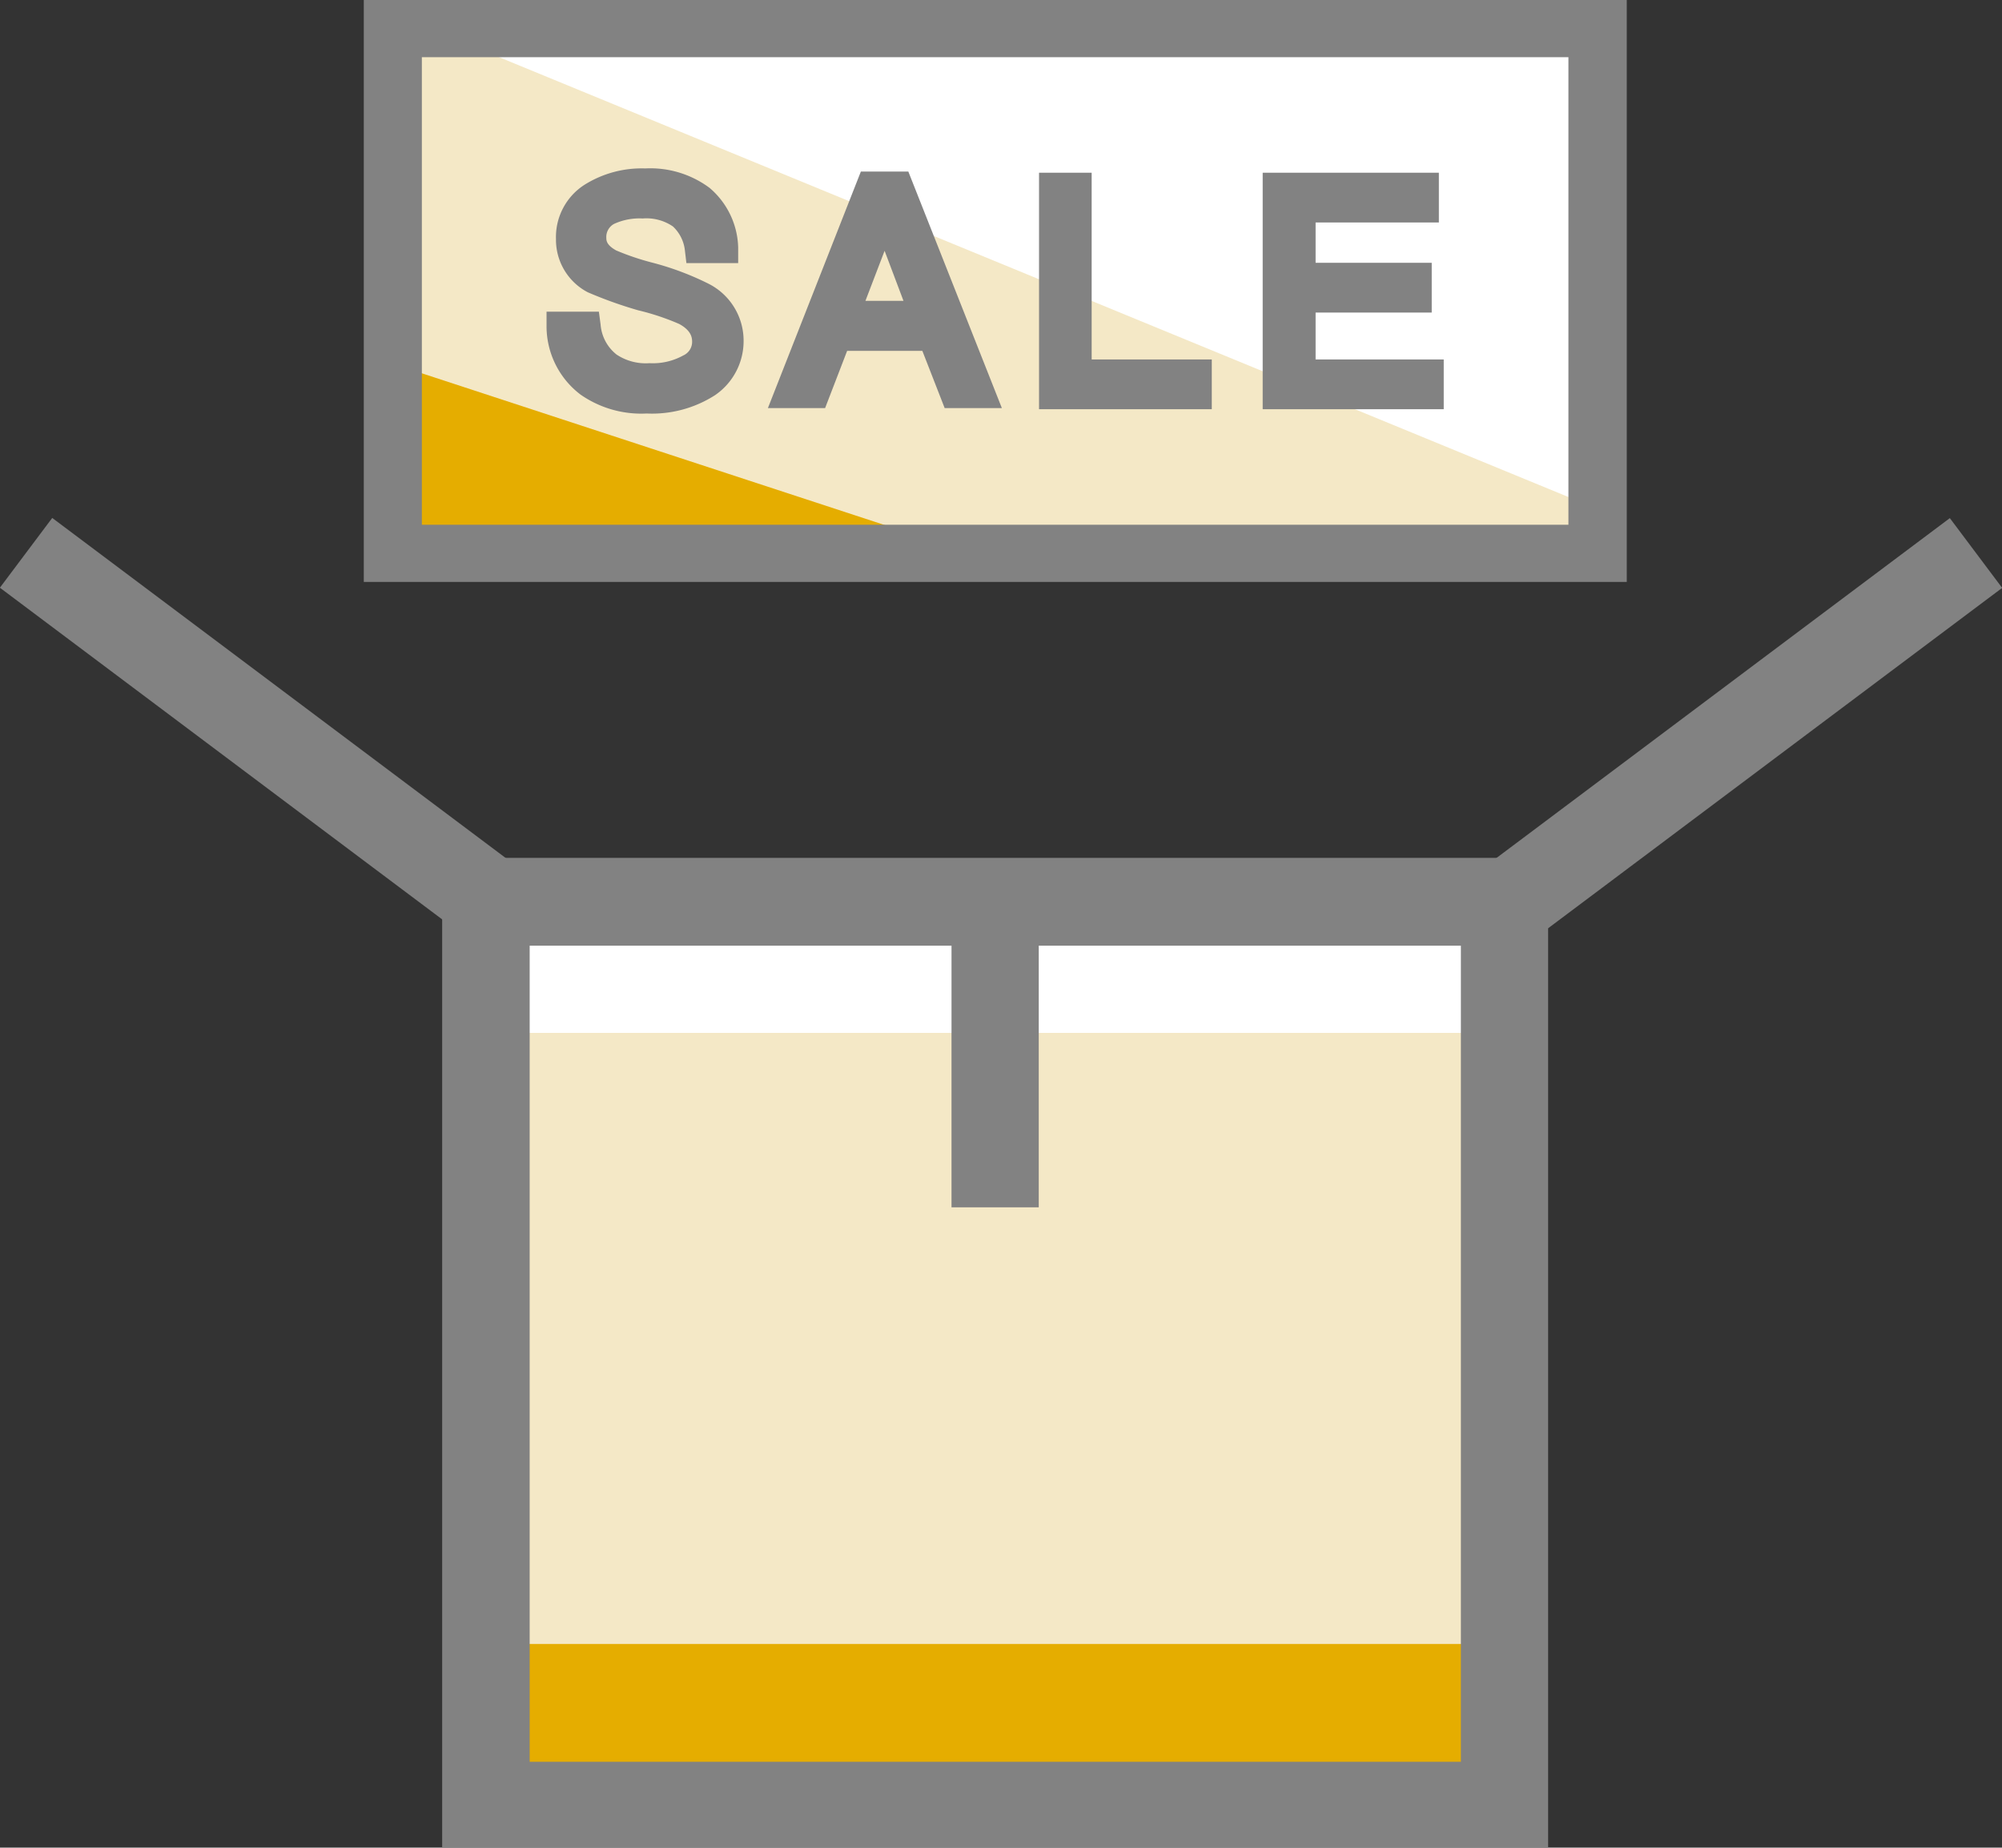
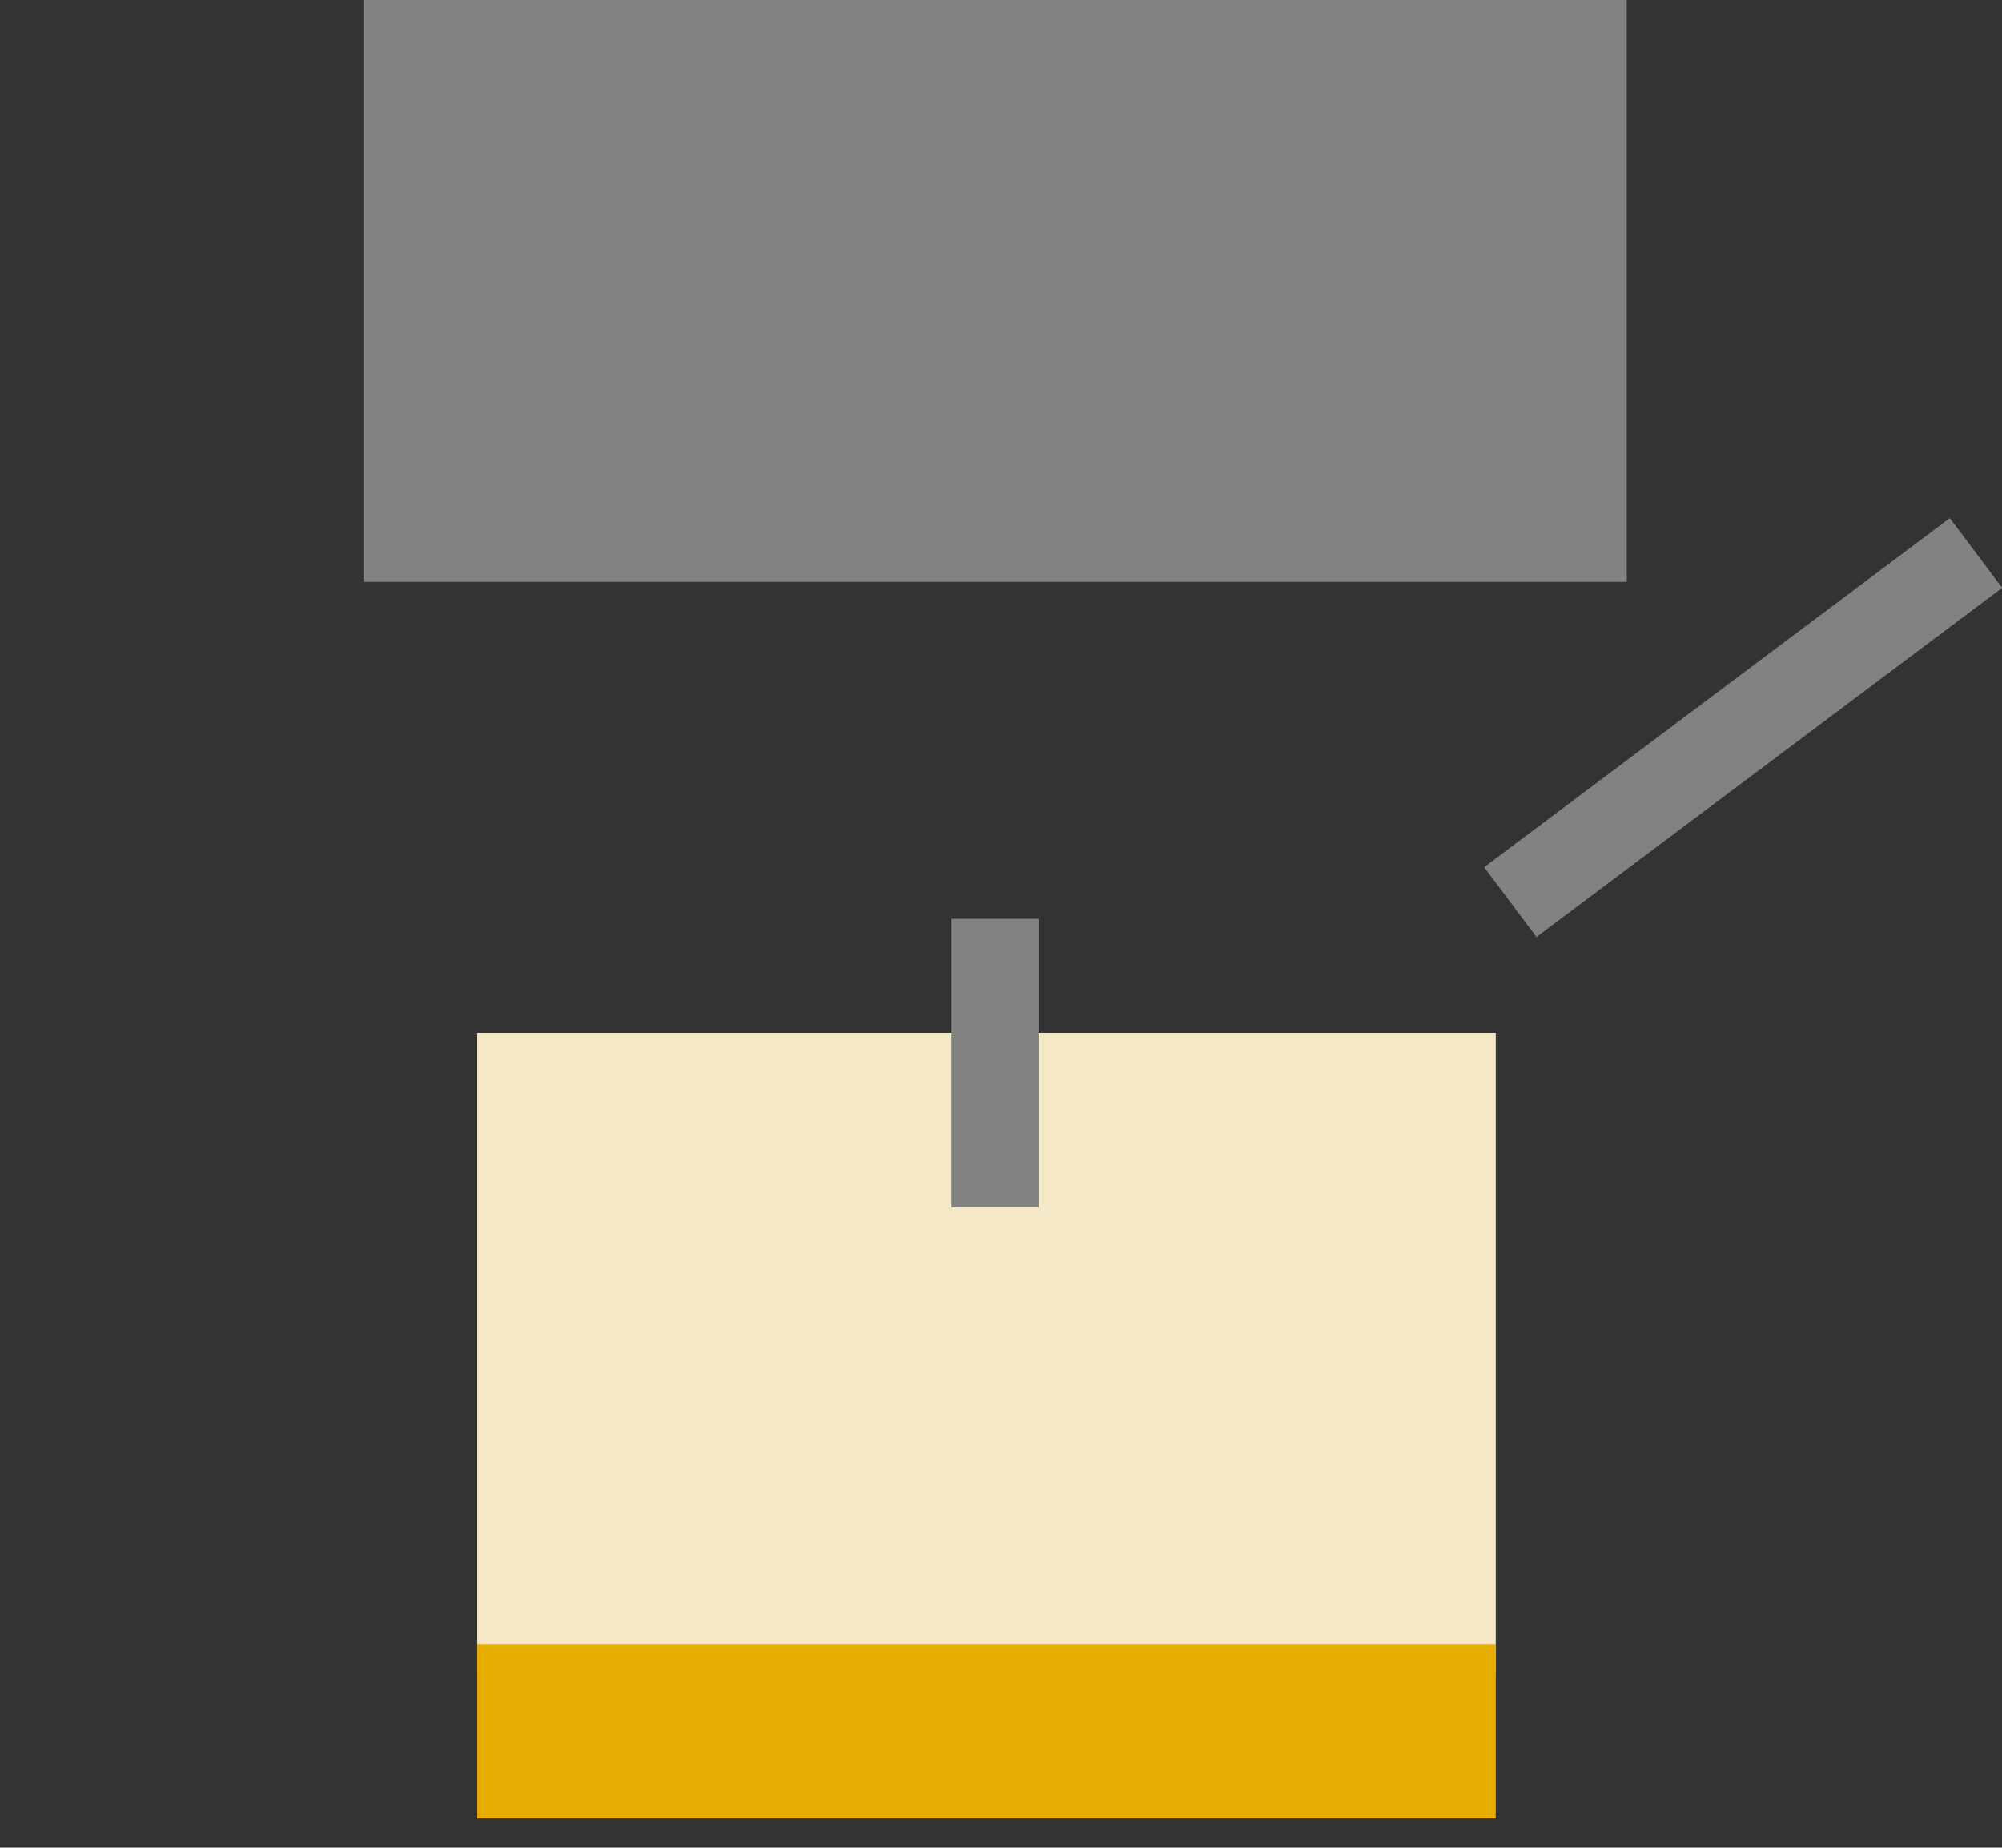
<svg xmlns="http://www.w3.org/2000/svg" viewBox="0 0 70 64.61">
  <rect x="0" y="0" width="70" height="64.61" fill="#333333" stroke="none" />
  <defs>
    <style>.cls-1{fill:#fff;}.cls-2{fill:#f4e8c6;}.cls-3{fill:#e5ad00;}.cls-4{fill:#828282;}</style>
  </defs>
  <title>Asset 17</title>
  <g id="Layer_2" data-name="Layer 2">
    <g id="Layer_2-2" data-name="Layer 2">
-       <rect class="cls-1" x="16.99" y="31.54" width="35.61" height="31.54" />
      <rect class="cls-2" x="16.69" y="36.12" width="35.61" height="22.38" />
      <rect class="cls-3" x="16.69" y="57.49" width="35.61" height="6.1" />
-       <path class="cls-4" d="M54.13,64.61H15.46V30H54.13Zm-35.61-3H51.08V33.07H18.52Z" />
-       <rect class="cls-4" x="7.53" y="15.26" width="3.05" height="20.35" transform="translate(-16.73 17.42) rotate(-53.13)" />
      <rect class="cls-4" x="50.77" y="23.91" width="20.35" height="3.05" transform="translate(-3.07 41.65) rotate(-36.86)" />
      <rect class="cls-1" x="13.74" y="1.02" width="42.12" height="18.31" />
      <polygon class="cls-2" points="55.86 17.8 55.86 19.33 13.73 19.33 13.73 1.02 15.07 1.02 55.86 17.8" />
      <polygon class="cls-3" points="33.89 19.33 13.73 19.33 13.73 12.72 33.89 19.33" />
-       <path class="cls-4" d="M56.88,20.35H12.72V0H56.88Zm-42.13-2H54.84V2H14.75Z" />
+       <path class="cls-4" d="M56.88,20.35H12.72V0H56.88Zm-42.13-2V2H14.75Z" />
      <path class="cls-4" d="M24.79,9.93h0a10,10,0,0,0-2-.75,9,9,0,0,1-1.24-.42c-.35-.19-.35-.36-.35-.44a.52.52,0,0,1,.27-.49,2.13,2.13,0,0,1,1-.19,1.64,1.64,0,0,1,1.06.28,1.35,1.35,0,0,1,.42.86L24,9.2h1.81l0-.56a2.83,2.83,0,0,0-1-2.07,3.47,3.47,0,0,0-2.25-.68,3.76,3.76,0,0,0-2.12.57,2.17,2.17,0,0,0-1,1.9,2.07,2.07,0,0,0,1.11,1.86,14.76,14.76,0,0,0,1.76.63,8.57,8.57,0,0,1,1.44.48c.4.22.45.45.45.62a.52.52,0,0,1-.31.48,2.19,2.19,0,0,1-1.18.27,1.84,1.84,0,0,1-1.15-.3A1.48,1.48,0,0,1,21,11.35l-.06-.45H19.11l0,.54A3,3,0,0,0,20.3,13.8a3.71,3.71,0,0,0,2.31.66A4.08,4.08,0,0,0,25,13.82a2.29,2.29,0,0,0,1-1.92A2.23,2.23,0,0,0,24.79,9.93Z" />
-       <path class="cls-4" d="M30.1,6l-3.25,8.27h2l.77-2h2.63l.78,2h2L31.76,6Zm.16,4.52.67-1.75.66,1.75Z" />
      <polygon class="cls-4" points="38.17 6.04 36.33 6.04 36.33 14.31 42.37 14.31 42.37 12.57 38.17 12.57 38.17 6.04" />
      <polygon class="cls-4" points="46 12.57 46 10.93 50.06 10.93 50.06 9.19 46 9.19 46 7.78 50.31 7.78 50.31 6.04 44.15 6.04 44.15 14.31 50.48 14.31 50.48 12.57 46 12.57" />
      <rect class="cls-4" x="33.27" y="32.13" width="3.05" height="10.09" />
    </g>
  </g>
</svg>